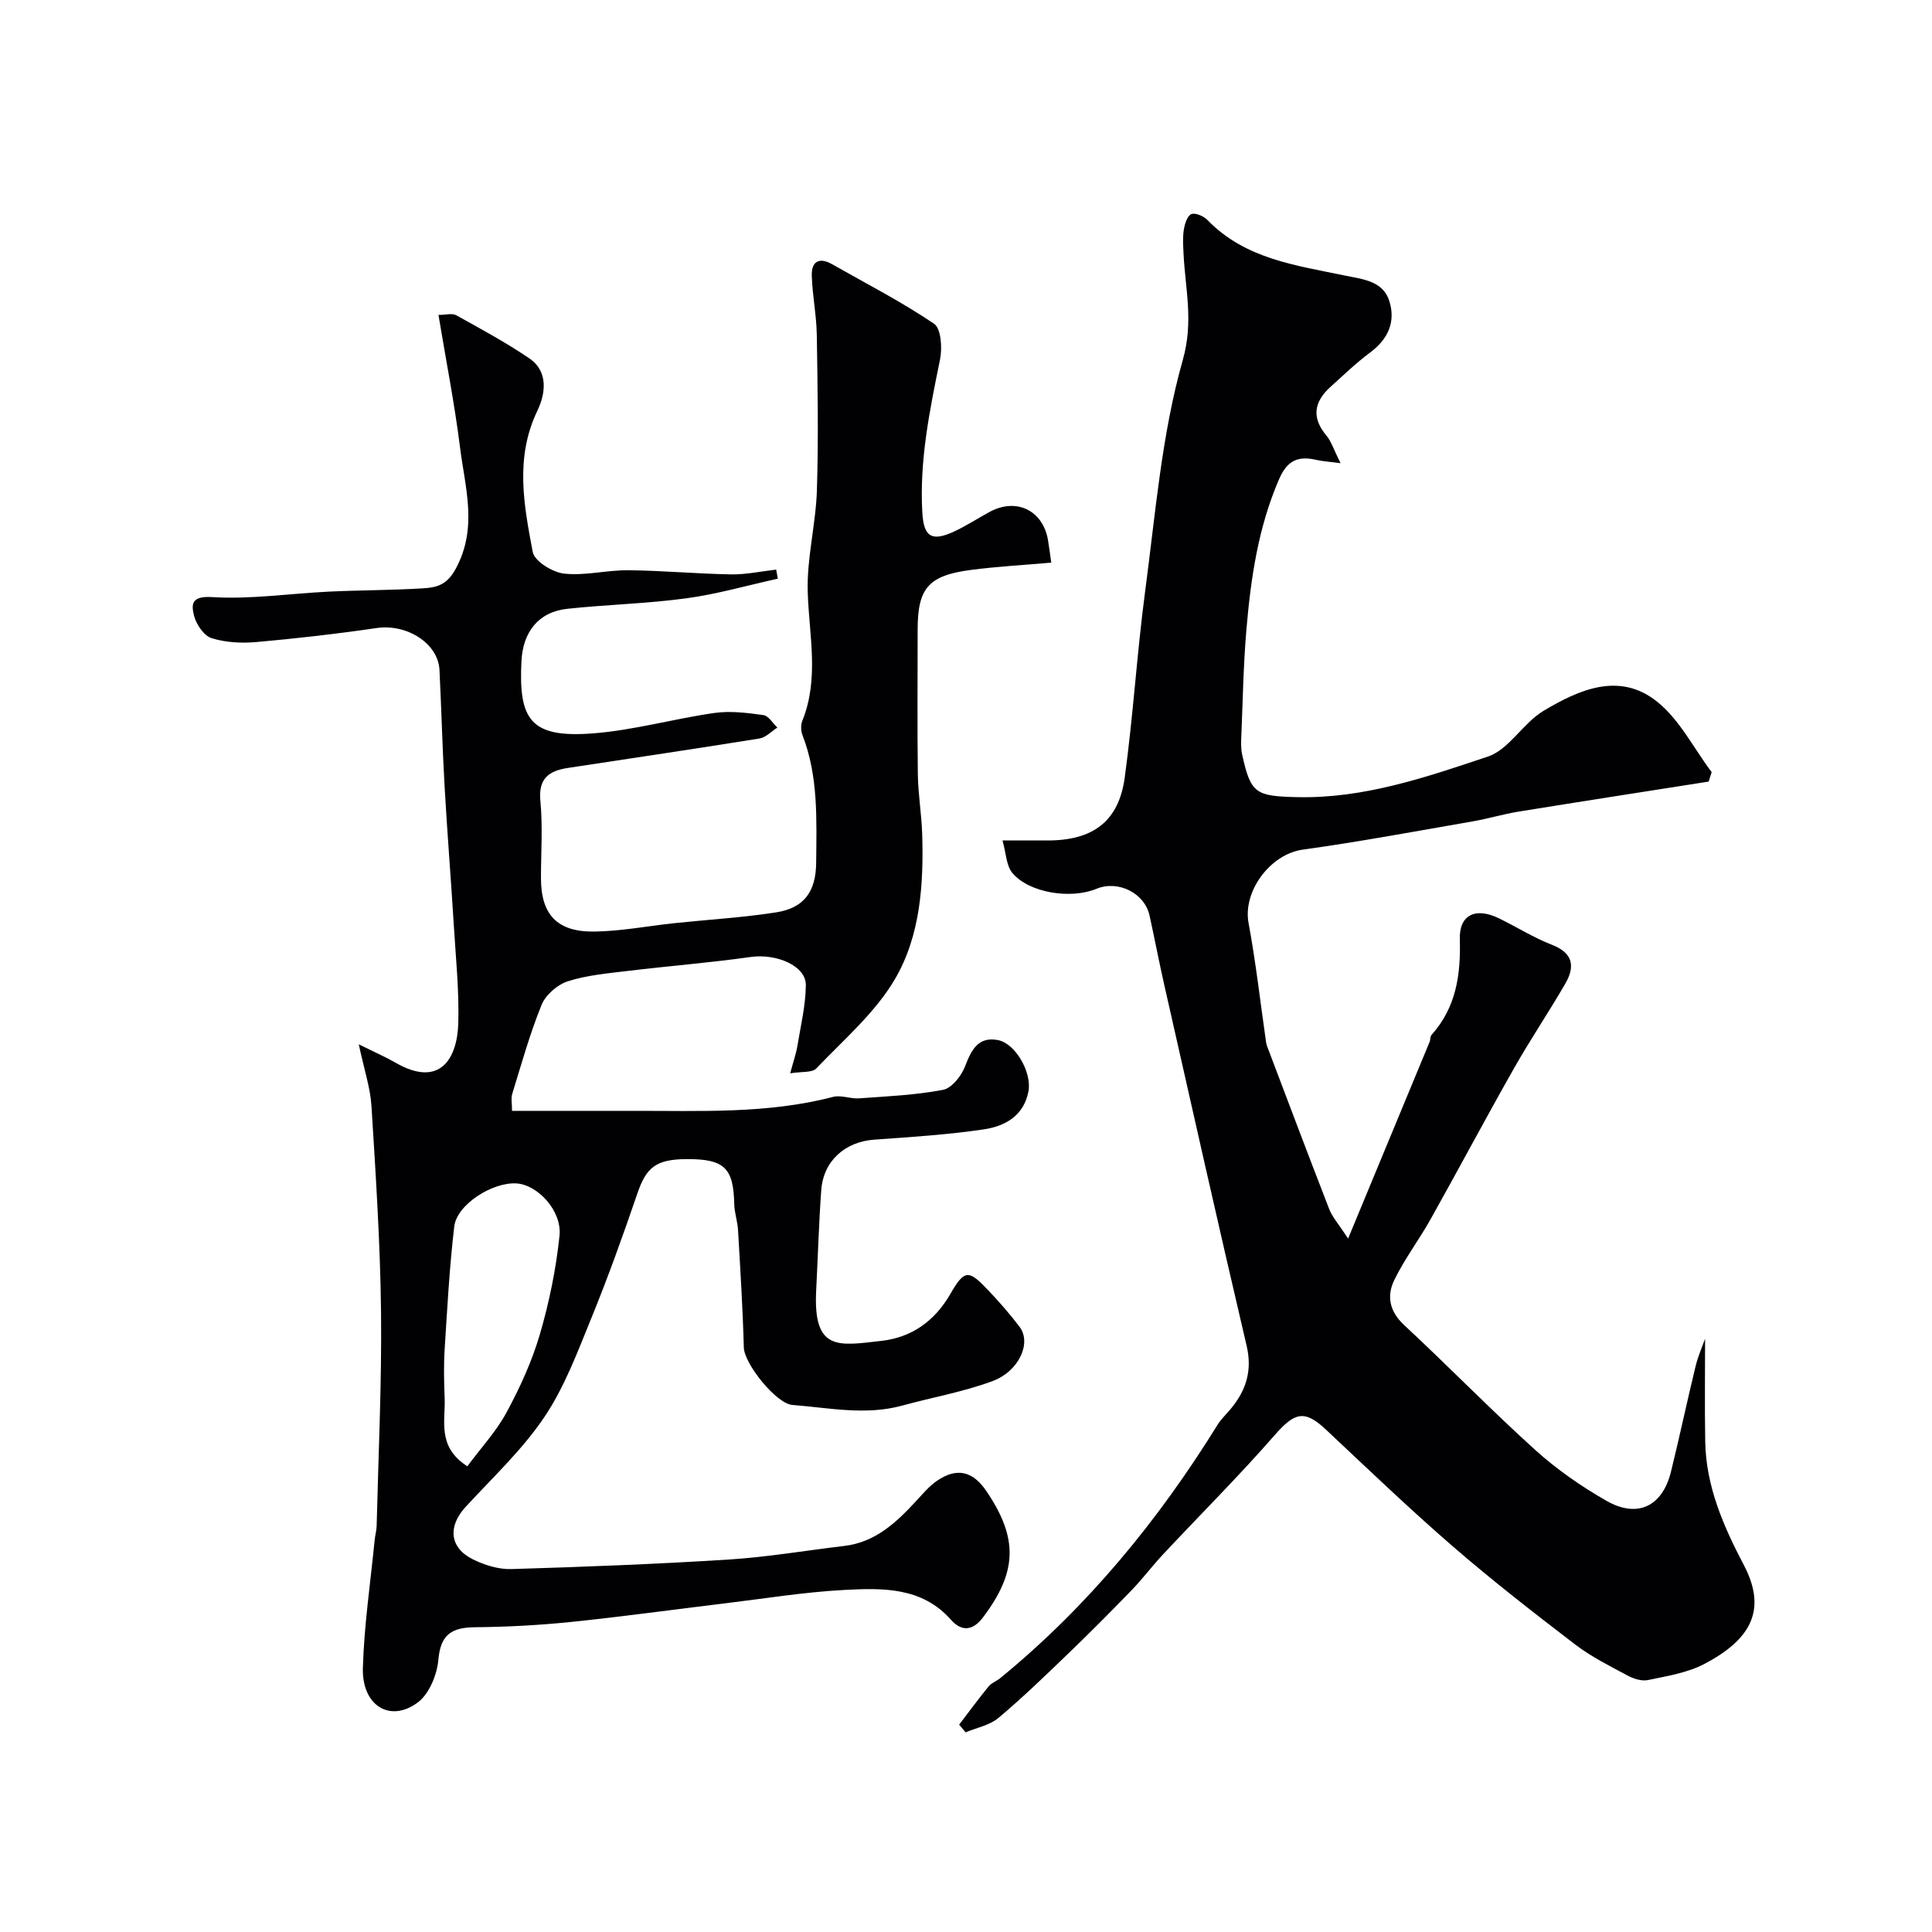
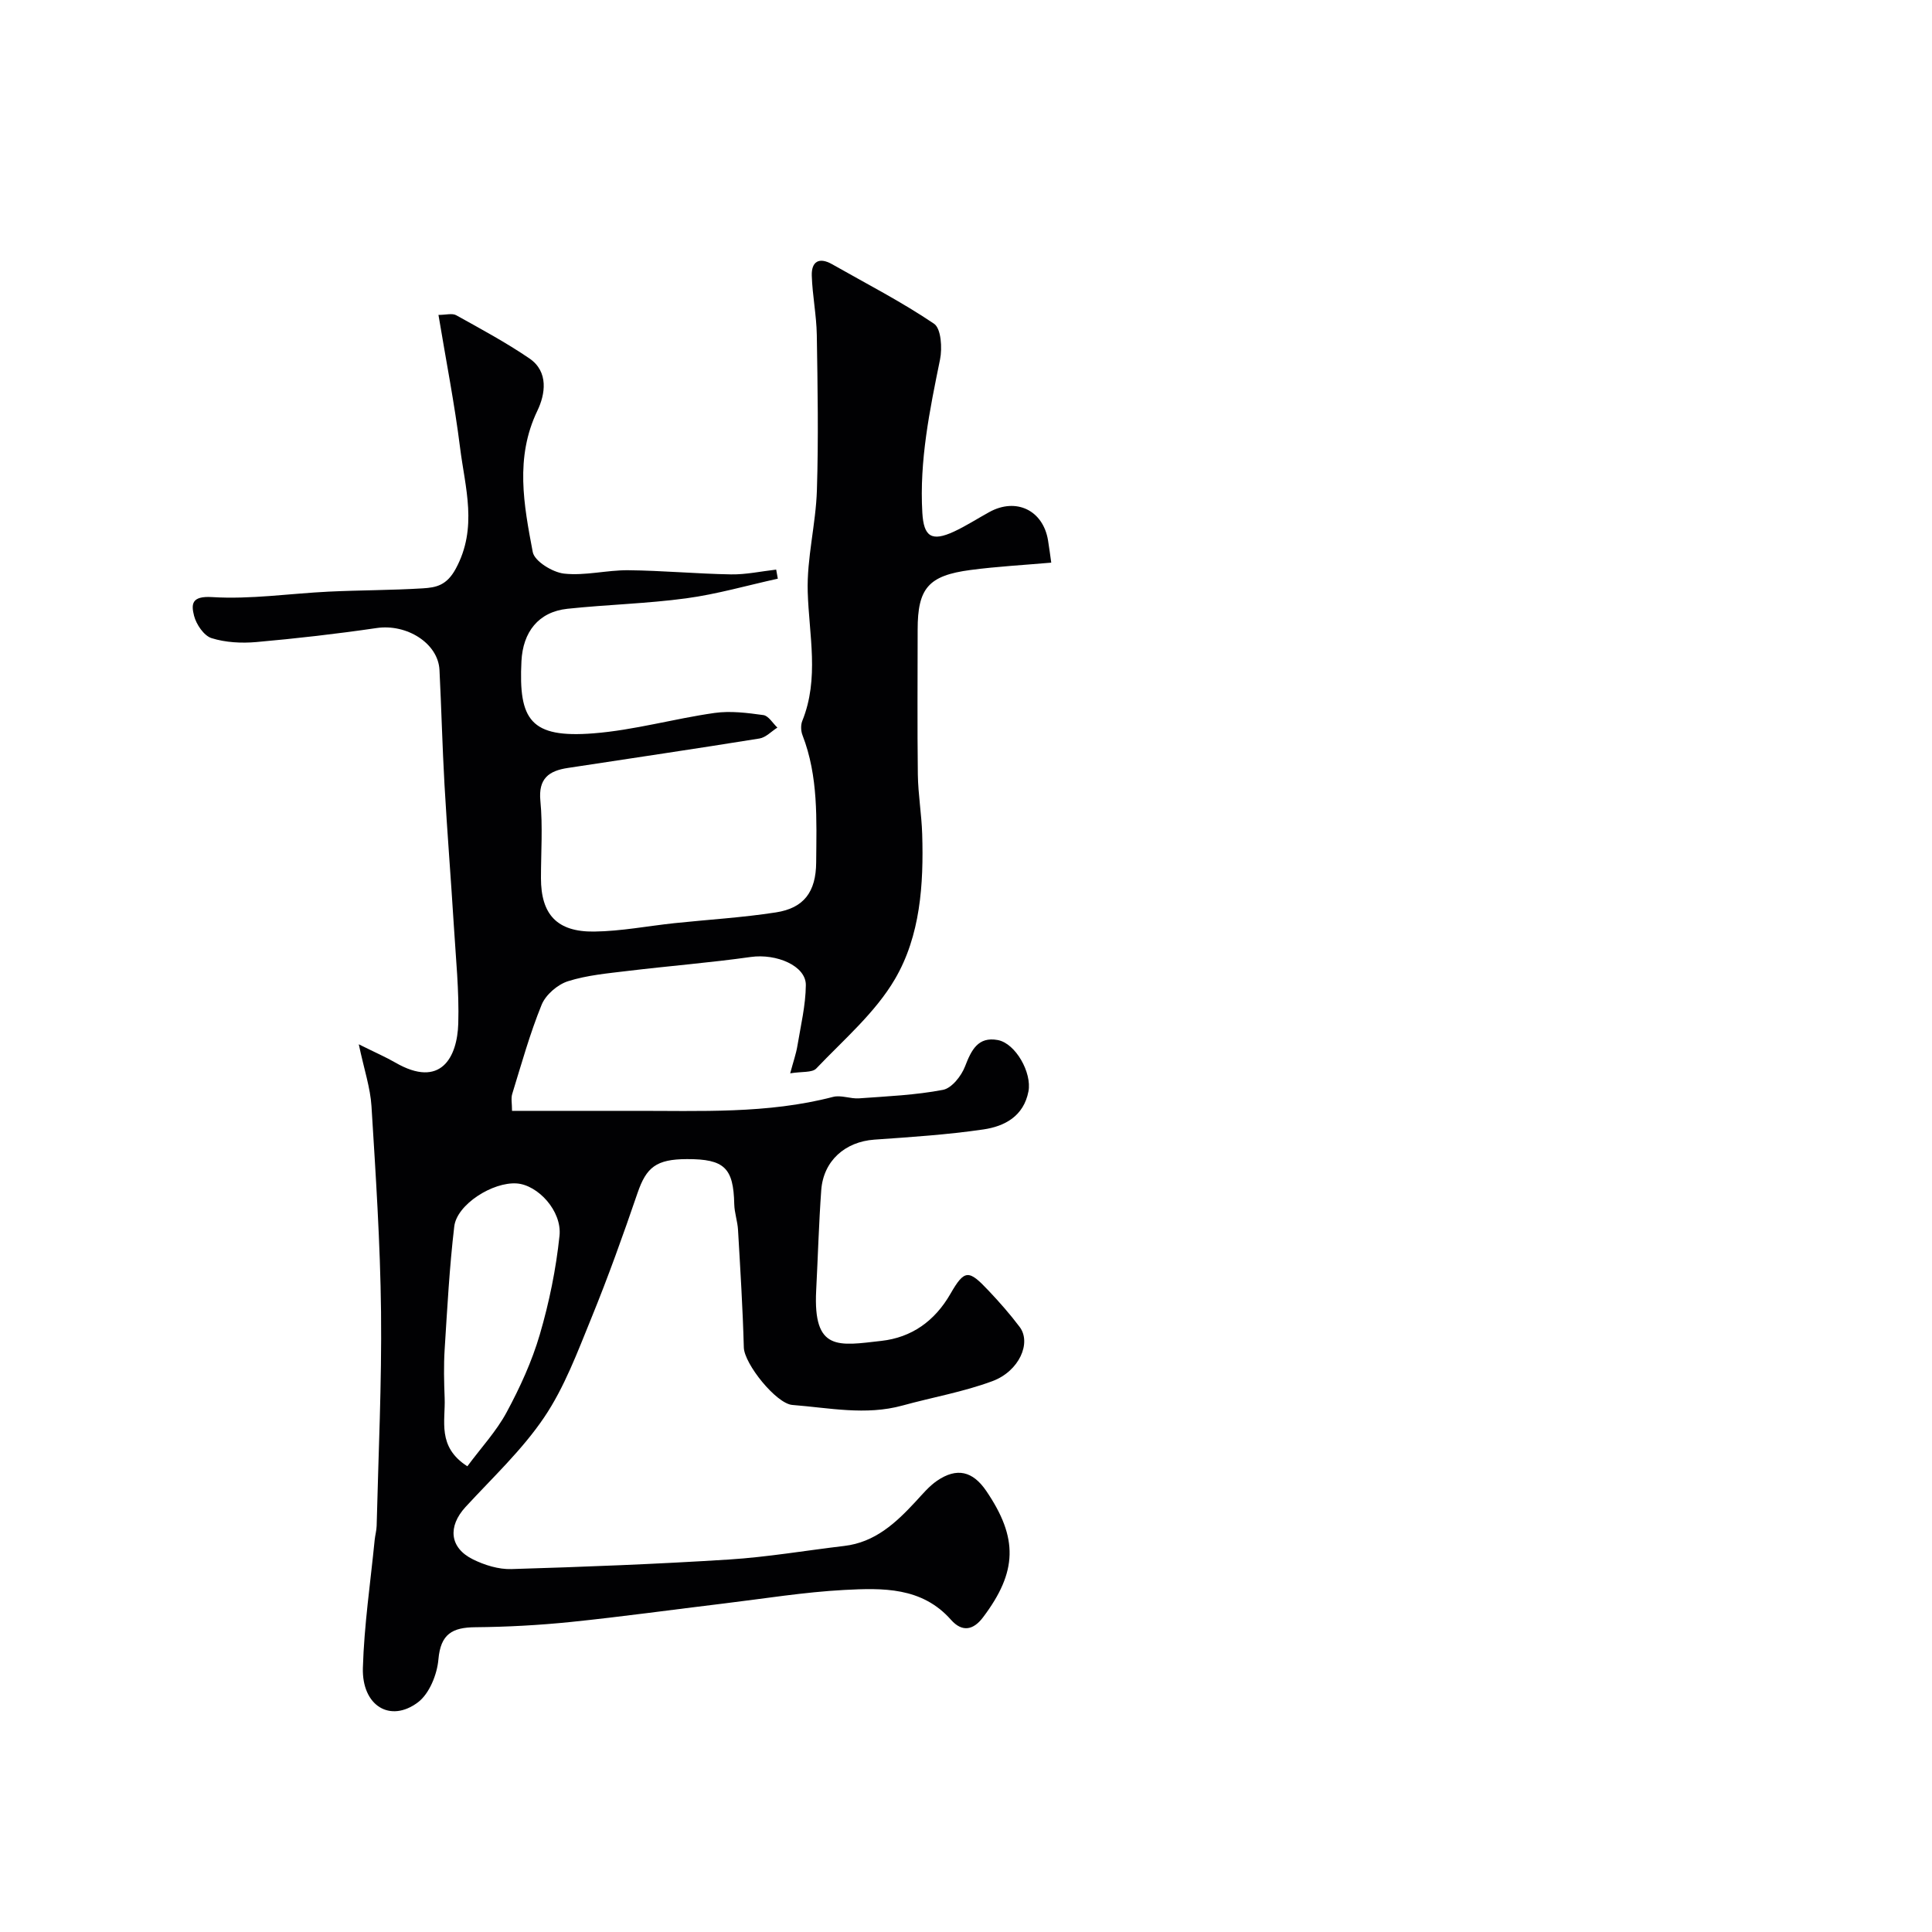
<svg xmlns="http://www.w3.org/2000/svg" enable-background="new 0 0 400 400" viewBox="0 0 400 400">
  <g fill="#010103">
    <path d="m74.28 216.21c3.52 1.75 5.6 2.65 7.56 3.78 9.44 5.46 12.83-1.1 13.04-8.08.2-6.75-.51-13.53-.92-20.3-.6-9.71-1.38-19.4-1.93-29.11-.45-7.92-.64-15.86-1.04-23.79-.28-5.55-6.8-9.6-13.02-8.68-8.26 1.21-16.57 2.16-24.89 2.9-3.07.27-6.38.1-9.28-.81-1.58-.5-3.16-2.83-3.62-4.62-.61-2.41-.55-4.14 3.72-3.88 8 .5 16.1-.74 24.17-1.13 6.49-.31 12.99-.28 19.47-.68 2.77-.17 4.95-.61 6.82-4.06 4.6-8.49 1.93-16.76.89-25.08-1.13-9.03-2.9-17.99-4.47-27.47 1.54 0 2.84-.39 3.66.06 5.13 2.85 10.33 5.65 15.17 8.95 4.05 2.77 3.27 7.46 1.65 10.82-4.68 9.74-2.8 19.54-.96 29.26.36 1.91 4.1 4.2 6.48 4.47 4.35.48 8.85-.74 13.28-.7 7.1.07 14.2.74 21.3.86 3.11.05 6.23-.64 9.34-.99.11.63.22 1.26.34 1.88-6.33 1.39-12.59 3.21-18.99 4.07-8.13 1.1-16.39 1.29-24.56 2.16-6.03.64-9.23 4.83-9.53 10.85-.61 12.15 1.85 15.97 14.92 14.94 8.41-.66 16.67-3.03 25.05-4.22 3.3-.47 6.78-.02 10.12.44 1.07.15 1.94 1.69 2.9 2.59-1.24.78-2.39 2.05-3.72 2.26-13.21 2.13-26.46 4.08-39.69 6.1-3.88.59-6.11 2.16-5.66 6.81.51 5.28.12 10.66.12 15.99 0 7.51 3.3 11.17 11.03 11.07 5.54-.07 11.07-1.15 16.61-1.74 7.01-.74 14.06-1.15 21.02-2.23 5.8-.9 8.27-4.26 8.32-10.32.07-8.89.48-17.82-2.83-26.36-.34-.87-.39-2.1-.05-2.95 3.56-8.81 1.4-17.75 1.13-26.72-.21-6.99 1.68-14.01 1.9-21.05.34-10.71.15-21.43-.02-32.15-.07-4.1-.91-8.18-1.04-12.28-.09-2.91 1.5-3.9 4.2-2.37 7.09 4.03 14.38 7.77 21.12 12.33 1.46.99 1.72 5.04 1.23 7.42-2.14 10.48-4.29 20.92-3.66 31.72.29 4.92 1.89 6.05 6.57 3.88 2.51-1.17 4.85-2.69 7.29-4.03 5.56-3.06 11.12-.39 12.16 5.83.26 1.58.46 3.17.67 4.64-5.59.49-11.18.79-16.72 1.52-8.73 1.15-10.94 3.79-10.94 12.36 0 10-.09 20 .04 30 .06 4.11.77 8.2.9 12.31.32 10.42-.38 21.05-5.64 30.03-4.08 6.97-10.61 12.54-16.29 18.51-.86.9-2.98.6-5.4 1 .65-2.44 1.23-4.06 1.5-5.73.69-4.17 1.7-8.35 1.74-12.53.04-4.01-6.1-6.57-11.39-5.83-8.43 1.19-16.94 1.86-25.39 2.88-4.2.51-8.5.88-12.49 2.15-2.15.69-4.59 2.8-5.43 4.86-2.44 5.99-4.18 12.27-6.09 18.47-.28.9-.04 1.97-.04 3.5 8.48 0 16.77.02 25.07 0 13.86-.03 27.77.66 41.4-2.89 1.65-.43 3.6.43 5.38.3 5.81-.42 11.68-.67 17.38-1.76 1.81-.35 3.8-2.87 4.56-4.85 1.3-3.37 2.68-6.22 6.78-5.46 3.7.69 7.09 6.78 6.35 10.63-.99 5.15-4.94 7.24-9.34 7.88-7.47 1.09-15.03 1.58-22.57 2.11-6.05.43-10.54 4.38-10.99 10.45-.5 6.92-.69 13.85-1.05 20.78-.65 12.68 4.63 11.44 13.54 10.43 6.17-.7 10.99-4.04 14.27-9.76 2.93-5.1 3.79-4.98 7.9-.62 2.26 2.39 4.44 4.87 6.42 7.5 2.47 3.27-.07 9.15-5.64 11.22-6 2.23-12.41 3.34-18.62 5.05-7.63 2.1-15.2.47-22.8-.12-3.34-.26-9.96-8.5-10.05-11.91-.22-8.12-.73-16.22-1.2-24.33-.1-1.78-.74-3.54-.78-5.32-.16-7.52-2.03-9.36-9.8-9.34-6.37.02-8.4 1.69-10.23 7.03-2.98 8.71-6.09 17.4-9.57 25.92-2.86 7.01-5.56 14.3-9.75 20.51-4.57 6.77-10.71 12.5-16.29 18.57-3.7 4.03-3.32 8.44 1.54 10.84 2.41 1.19 5.3 2.09 7.94 2.01 15.04-.45 30.08-1.03 45.1-1.98 7.97-.51 15.89-1.87 23.84-2.81 6.36-.75 10.66-4.75 14.74-9.15 1.42-1.53 2.78-3.19 4.47-4.35 4.1-2.79 7.39-2 10.19 2.12 6.62 9.74 6.47 16.71-.69 26.18-1.95 2.58-4.26 3.16-6.62.49-6.03-6.82-14.18-6.59-22.07-6.18-8.33.44-16.61 1.8-24.91 2.8-10.57 1.27-21.12 2.74-31.71 3.83-6.57.67-13.19 1.03-19.79 1.09-4.75.04-7.18 1.38-7.64 6.65-.27 3.13-1.87 7.1-4.23 8.89-5.75 4.33-11.64.72-11.41-7.13.26-8.84 1.57-17.65 2.44-26.47.1-.98.38-1.94.41-2.92.36-14.77 1.07-29.54.91-44.3-.16-14.21-1.1-28.42-1.98-42.61-.24-3.81-1.52-7.57-2.63-12.8zm22.48 87.37c2.84-3.84 6-7.23 8.13-11.18 2.76-5.12 5.24-10.53 6.87-16.1 1.95-6.66 3.36-13.56 4.08-20.45.54-5.15-4.5-10.52-8.84-10.83-4.97-.36-12.41 4.34-12.95 8.9-1 8.45-1.45 16.97-1.99 25.47-.21 3.34-.13 6.71 0 10.06.19 4.75-1.61 10.08 4.7 14.13z" />
-     <path d="m277.55 95.9c-2.47-.33-3.75-.4-4.99-.68-3.7-.85-6 0-7.71 3.92-4.36 10.03-5.89 20.59-6.8 31.29-.62 7.24-.74 14.53-1.04 21.8-.06 1.32-.12 2.7.16 3.98 1.78 8.08 2.76 8.63 11.39 8.83 13.83.32 26.71-4.13 39.47-8.39 4.4-1.47 7.3-6.95 11.54-9.48 7.37-4.4 15.75-8.15 23.55-1.87 4.65 3.74 7.56 9.64 11.26 14.56-.21.65-.42 1.31-.62 1.96-13.11 2.06-26.22 4.09-39.32 6.21-3.21.52-6.34 1.47-9.54 2.03-11.72 2.03-23.42 4.22-35.2 5.85-6.67.93-12.42 8.59-11.2 15.19 1.52 8.2 2.45 16.51 3.64 24.77.05.32.15.63.27.93 4.25 11.19 8.46 22.4 12.8 33.56.63 1.62 1.89 2.99 3.9 6.07 5.98-14.43 11.44-27.58 16.88-40.73.19-.45.09-1.09.38-1.41 5.09-5.7 6.08-12.38 5.87-19.83-.15-5.16 3.36-6.64 8.08-4.34 3.68 1.79 7.19 4.01 10.99 5.49 4.44 1.72 4.8 4.53 2.76 8.06-3.43 5.92-7.27 11.61-10.64 17.56-5.88 10.37-11.47 20.9-17.3 31.3-2.37 4.22-5.34 8.13-7.45 12.47-1.6 3.28-1.05 6.47 2.02 9.33 9.17 8.52 17.9 17.51 27.19 25.9 4.45 4.02 9.5 7.52 14.72 10.5 6.44 3.68 11.59 1.13 13.35-6.04 1.79-7.26 3.33-14.59 5.1-21.85.52-2.13 1.43-4.16 1.96-5.68 0 6.87-.1 14.11.03 21.34.16 9.27 3.8 17.54 8 25.54 4.8 9.16 1.59 15.36-8.24 20.49-3.51 1.83-7.69 2.48-11.63 3.31-1.29.27-2.97-.27-4.2-.93-3.7-1.99-7.53-3.89-10.85-6.43-8.59-6.57-17.14-13.22-25.31-20.29-9-7.79-17.6-16.04-26.28-24.19-4.45-4.18-6.47-3.63-10.64 1.14-7.4 8.47-15.39 16.43-23.08 24.65-2.25 2.4-4.23 5.06-6.51 7.42-4.33 4.48-8.73 8.9-13.22 13.22-4.7 4.52-9.39 9.07-14.39 13.26-1.82 1.52-4.49 2.01-6.78 2.97-.45-.53-.89-1.06-1.34-1.59 2.03-2.66 4.01-5.36 6.13-7.95.59-.72 1.63-1.06 2.38-1.68 18.09-14.81 32.7-32.6 44.97-52.42.68-1.11 1.66-2.04 2.51-3.04 3.33-3.89 4.78-8.03 3.53-13.36-5.84-24.88-11.42-49.82-17.06-74.74-1.08-4.76-1.99-9.56-3.04-14.33-1.02-4.65-6.5-7.39-11-5.53-5.33 2.2-13.96.84-17.4-3.28-1.27-1.52-1.29-4.07-2.04-6.73h9.35c9.35 0 14.71-3.93 15.95-13.01 1.76-12.84 2.53-25.81 4.24-38.66 2.13-16.03 3.41-32.39 7.79-47.83 2.27-8.02.5-14.68.15-21.98-.08-1.66-.2-3.36.06-4.99.19-1.18.72-2.88 1.55-3.21.85-.33 2.57.42 3.35 1.23 7.82 8.07 18.29 9.37 28.49 11.5 3.56.74 7.84 1.06 9.16 5.28 1.34 4.28-.24 7.86-3.96 10.63-2.9 2.15-5.52 4.69-8.22 7.12-3.43 3.09-3.98 6.39-.82 10.13.98 1.18 1.46 2.82 2.9 5.68z" />
  </g>
</svg>